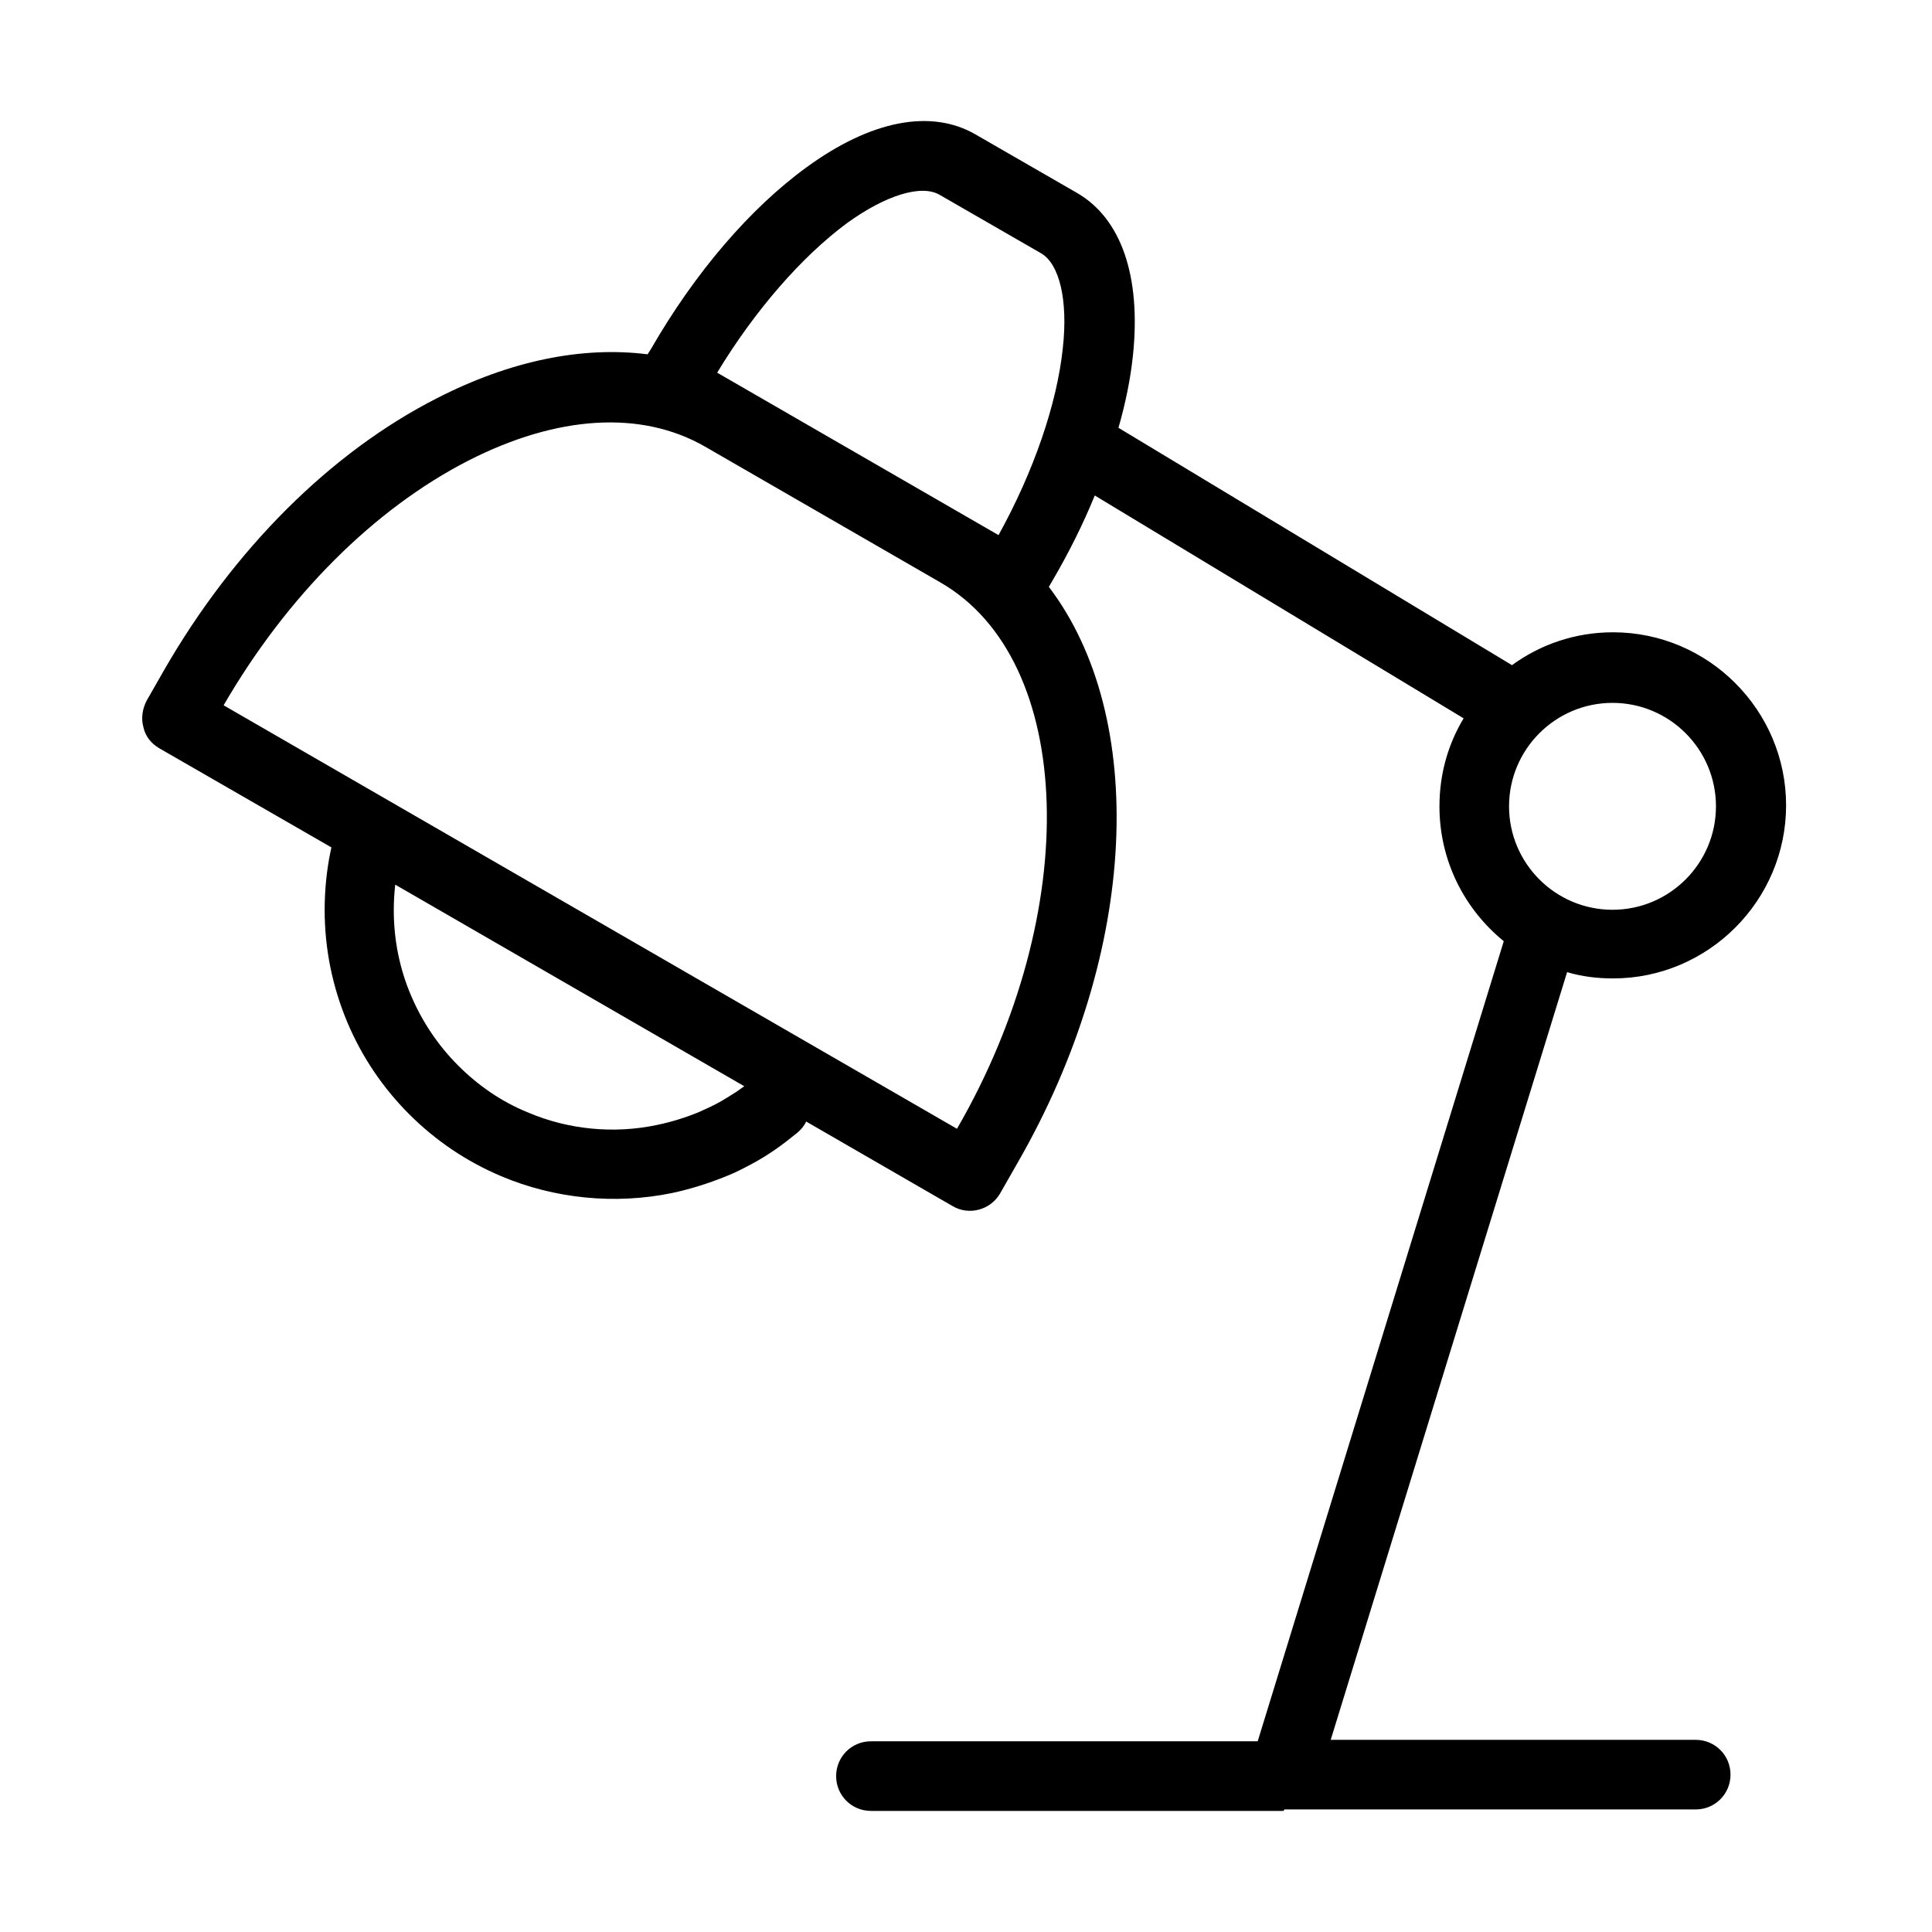
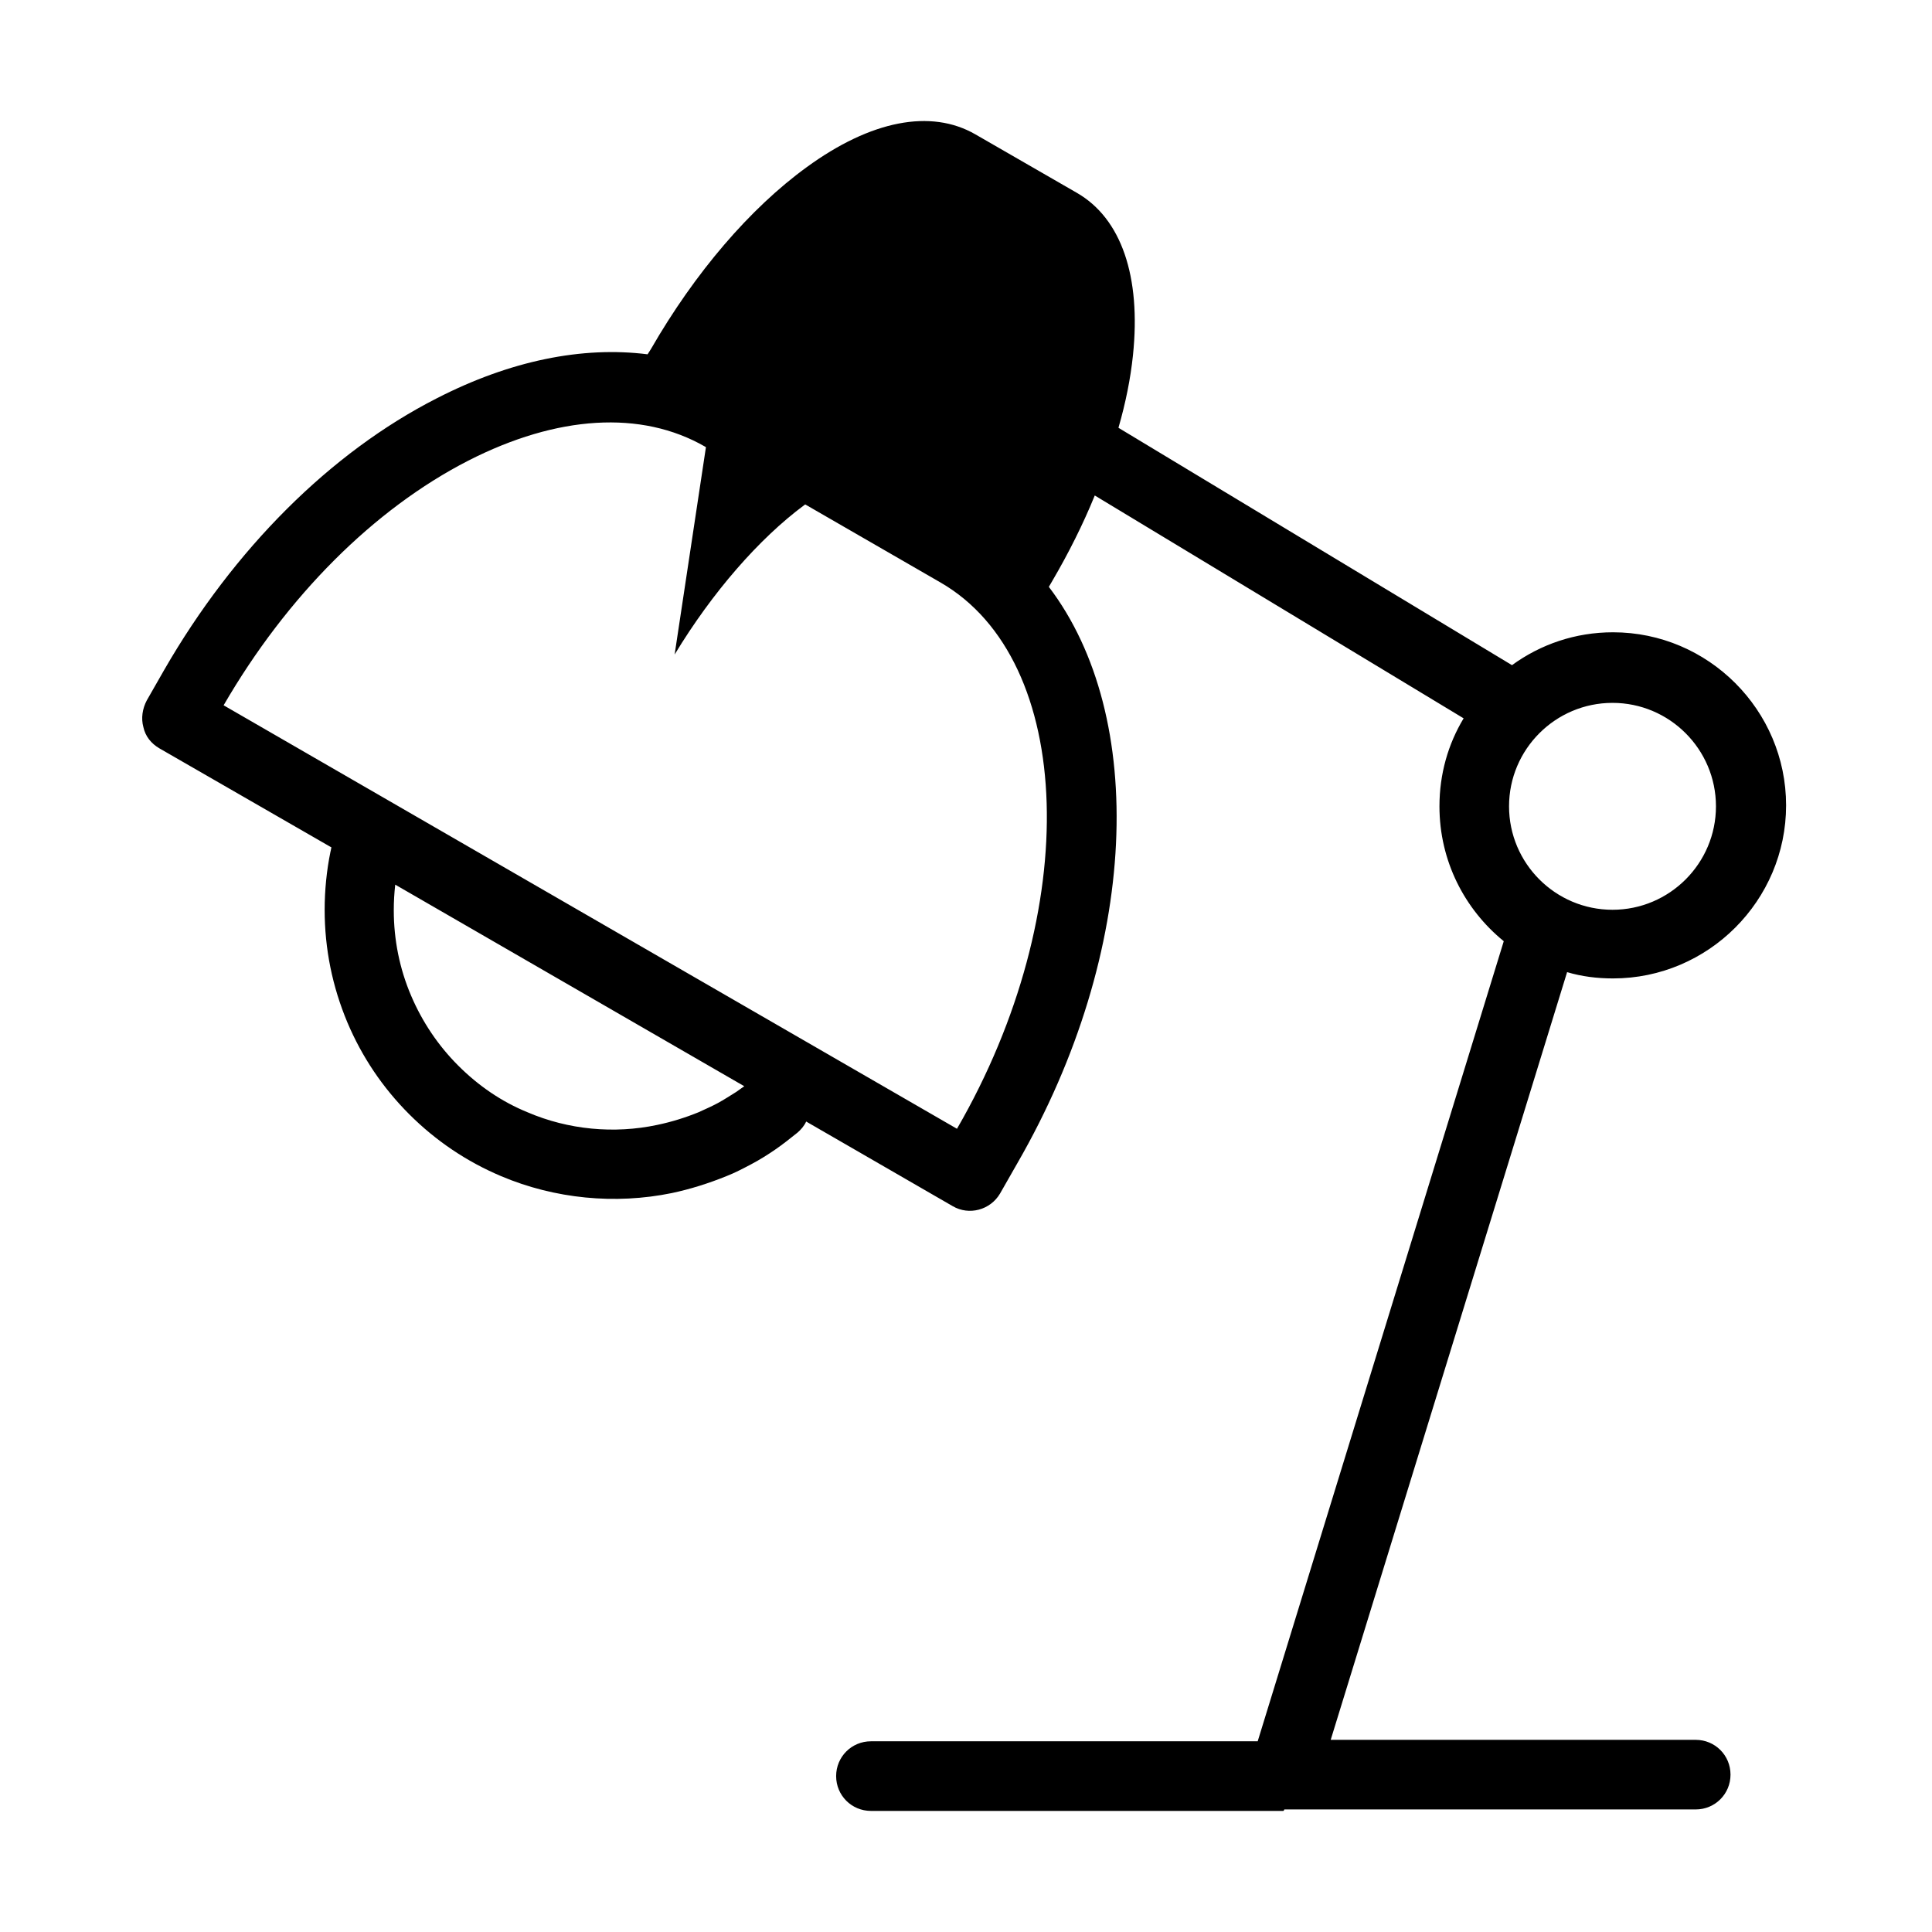
<svg xmlns="http://www.w3.org/2000/svg" fill="#000000" width="800px" height="800px" version="1.1" viewBox="144 144 512 512">
-   <path d="m484.09 623.91h-0.258-109.02c-5.125 0-9.227-4.102-9.227-9.223 0-5.125 4.102-9.227 9.227-9.227h102.49l65.211-212.03c-10.379-8.453-17.043-21.266-17.043-35.742 0-8.586 2.309-16.527 6.406-23.32l-97.75-59.059c-3.074 7.559-6.918 15.246-11.273 22.676l-0.898 1.539c26.137 34.332 24.086 96.469-8.328 152.71l-4.609 8.074c-2.562 4.356-8.199 5.891-12.559 3.328l-38.816-22.418c-0.512 1.152-1.41 2.176-2.309 2.945-1.922 1.539-3.844 3.074-5.891 4.484-2.051 1.41-4.102 2.691-6.277 3.844-2.18 1.152-4.356 2.305-6.664 3.203-4.738 1.922-9.609 3.457-14.477 4.484-14.988 3.074-31.004 1.535-45.223-4.484-9.098-3.844-17.297-9.355-24.344-16.398-7.047-7.047-12.555-15.246-16.398-24.344-3.973-9.48-6.023-19.473-6.023-29.852 0-5.125 0.516-10.375 1.539-15.371 0.129-0.387 0.129-0.77 0.258-1.156l-45.609-26.262c-2.18-1.281-3.715-3.203-4.231-5.637-0.641-2.309-0.254-4.867 0.898-7.047l4.613-8.07c18.449-32.031 44.07-57.652 72.254-72.004 19.477-9.992 38.566-13.836 55.859-11.656l0.898-1.41c11.656-20.242 26.262-37.281 41.254-48.172 17.039-12.426 32.926-15.5 44.711-8.711l26.902 15.504c11.789 6.789 17.039 22.164 14.863 43.047-0.641 6.148-1.922 12.555-3.844 19.215l104.29 62.906c7.559-5.512 16.785-8.711 26.777-8.711 25.238 0 45.863 20.625 45.863 45.863 0 25.238-20.625 45.867-45.863 45.867-4.227 0-8.328-0.516-12.172-1.668l-62.648 203.45h96.727c5.125 0 9.227 4.098 9.227 9.223s-4.102 9.223-9.227 9.223h-109.02c-0.129 0.387-0.258 0.387-0.258 0.387zm-235.35-245.47c-0.258 2.305-0.383 4.484-0.383 6.789 0 7.816 1.535 15.504 4.609 22.676 2.949 6.918 7.176 13.195 12.43 18.449 5.379 5.383 11.527 9.609 18.445 12.426 10.762 4.613 22.934 5.766 34.336 3.332 3.715-0.77 7.43-1.922 10.891-3.332 1.664-0.766 3.461-1.535 5.125-2.434 1.664-0.895 3.203-1.922 4.867-2.945 0.77-0.512 1.41-1.023 2.18-1.539zm-45.48-47.531 194.35 112.23c33.438-57.781 31.387-124.14-4.359-144.77l-62.391-36c-16.91-9.734-39.203-8.328-62.777 3.715-24.98 12.812-48.043 35.875-64.824 64.828zm368.07-0.641c-15.117 0-27.418 12.301-27.418 27.418 0 15.117 12.301 27.414 27.418 27.414 15.117 0 27.418-12.297 27.418-27.414 0-15.117-12.301-27.418-27.418-27.418zm-237.27-87.504 74.562 43.047c9.352-16.91 15.504-34.848 17.039-49.578 1.41-12.684-0.895-22.293-5.766-25.113l-26.902-15.5c-4.867-2.82-14.348 0.129-24.598 7.559-11.914 8.84-24.344 23.059-34.336 39.586z" />
+   <path d="m484.09 623.91h-0.258-109.02c-5.125 0-9.227-4.102-9.227-9.223 0-5.125 4.102-9.227 9.227-9.227h102.49l65.211-212.03c-10.379-8.453-17.043-21.266-17.043-35.742 0-8.586 2.309-16.527 6.406-23.32l-97.75-59.059c-3.074 7.559-6.918 15.246-11.273 22.676l-0.898 1.539c26.137 34.332 24.086 96.469-8.328 152.71l-4.609 8.074c-2.562 4.356-8.199 5.891-12.559 3.328l-38.816-22.418c-0.512 1.152-1.41 2.176-2.309 2.945-1.922 1.539-3.844 3.074-5.891 4.484-2.051 1.41-4.102 2.691-6.277 3.844-2.18 1.152-4.356 2.305-6.664 3.203-4.738 1.922-9.609 3.457-14.477 4.484-14.988 3.074-31.004 1.535-45.223-4.484-9.098-3.844-17.297-9.355-24.344-16.398-7.047-7.047-12.555-15.246-16.398-24.344-3.973-9.48-6.023-19.473-6.023-29.852 0-5.125 0.516-10.375 1.539-15.371 0.129-0.387 0.129-0.77 0.258-1.156l-45.609-26.262c-2.18-1.281-3.715-3.203-4.231-5.637-0.641-2.309-0.254-4.867 0.898-7.047l4.613-8.07c18.449-32.031 44.07-57.652 72.254-72.004 19.477-9.992 38.566-13.836 55.859-11.656l0.898-1.41c11.656-20.242 26.262-37.281 41.254-48.172 17.039-12.426 32.926-15.5 44.711-8.711l26.902 15.504c11.789 6.789 17.039 22.164 14.863 43.047-0.641 6.148-1.922 12.555-3.844 19.215l104.29 62.906c7.559-5.512 16.785-8.711 26.777-8.711 25.238 0 45.863 20.625 45.863 45.863 0 25.238-20.625 45.867-45.863 45.867-4.227 0-8.328-0.516-12.172-1.668l-62.648 203.45h96.727c5.125 0 9.227 4.098 9.227 9.223s-4.102 9.223-9.227 9.223h-109.02c-0.129 0.387-0.258 0.387-0.258 0.387zm-235.35-245.47c-0.258 2.305-0.383 4.484-0.383 6.789 0 7.816 1.535 15.504 4.609 22.676 2.949 6.918 7.176 13.195 12.43 18.449 5.379 5.383 11.527 9.609 18.445 12.426 10.762 4.613 22.934 5.766 34.336 3.332 3.715-0.77 7.43-1.922 10.891-3.332 1.664-0.766 3.461-1.535 5.125-2.434 1.664-0.895 3.203-1.922 4.867-2.945 0.77-0.512 1.41-1.023 2.18-1.539zm-45.48-47.531 194.35 112.23c33.438-57.781 31.387-124.14-4.359-144.77l-62.391-36c-16.91-9.734-39.203-8.328-62.777 3.715-24.98 12.812-48.043 35.875-64.824 64.828zm368.07-0.641c-15.117 0-27.418 12.301-27.418 27.418 0 15.117 12.301 27.414 27.418 27.414 15.117 0 27.418-12.297 27.418-27.414 0-15.117-12.301-27.418-27.418-27.418zm-237.27-87.504 74.562 43.047l-26.902-15.5c-4.867-2.82-14.348 0.129-24.598 7.559-11.914 8.84-24.344 23.059-34.336 39.586z" />
</svg>